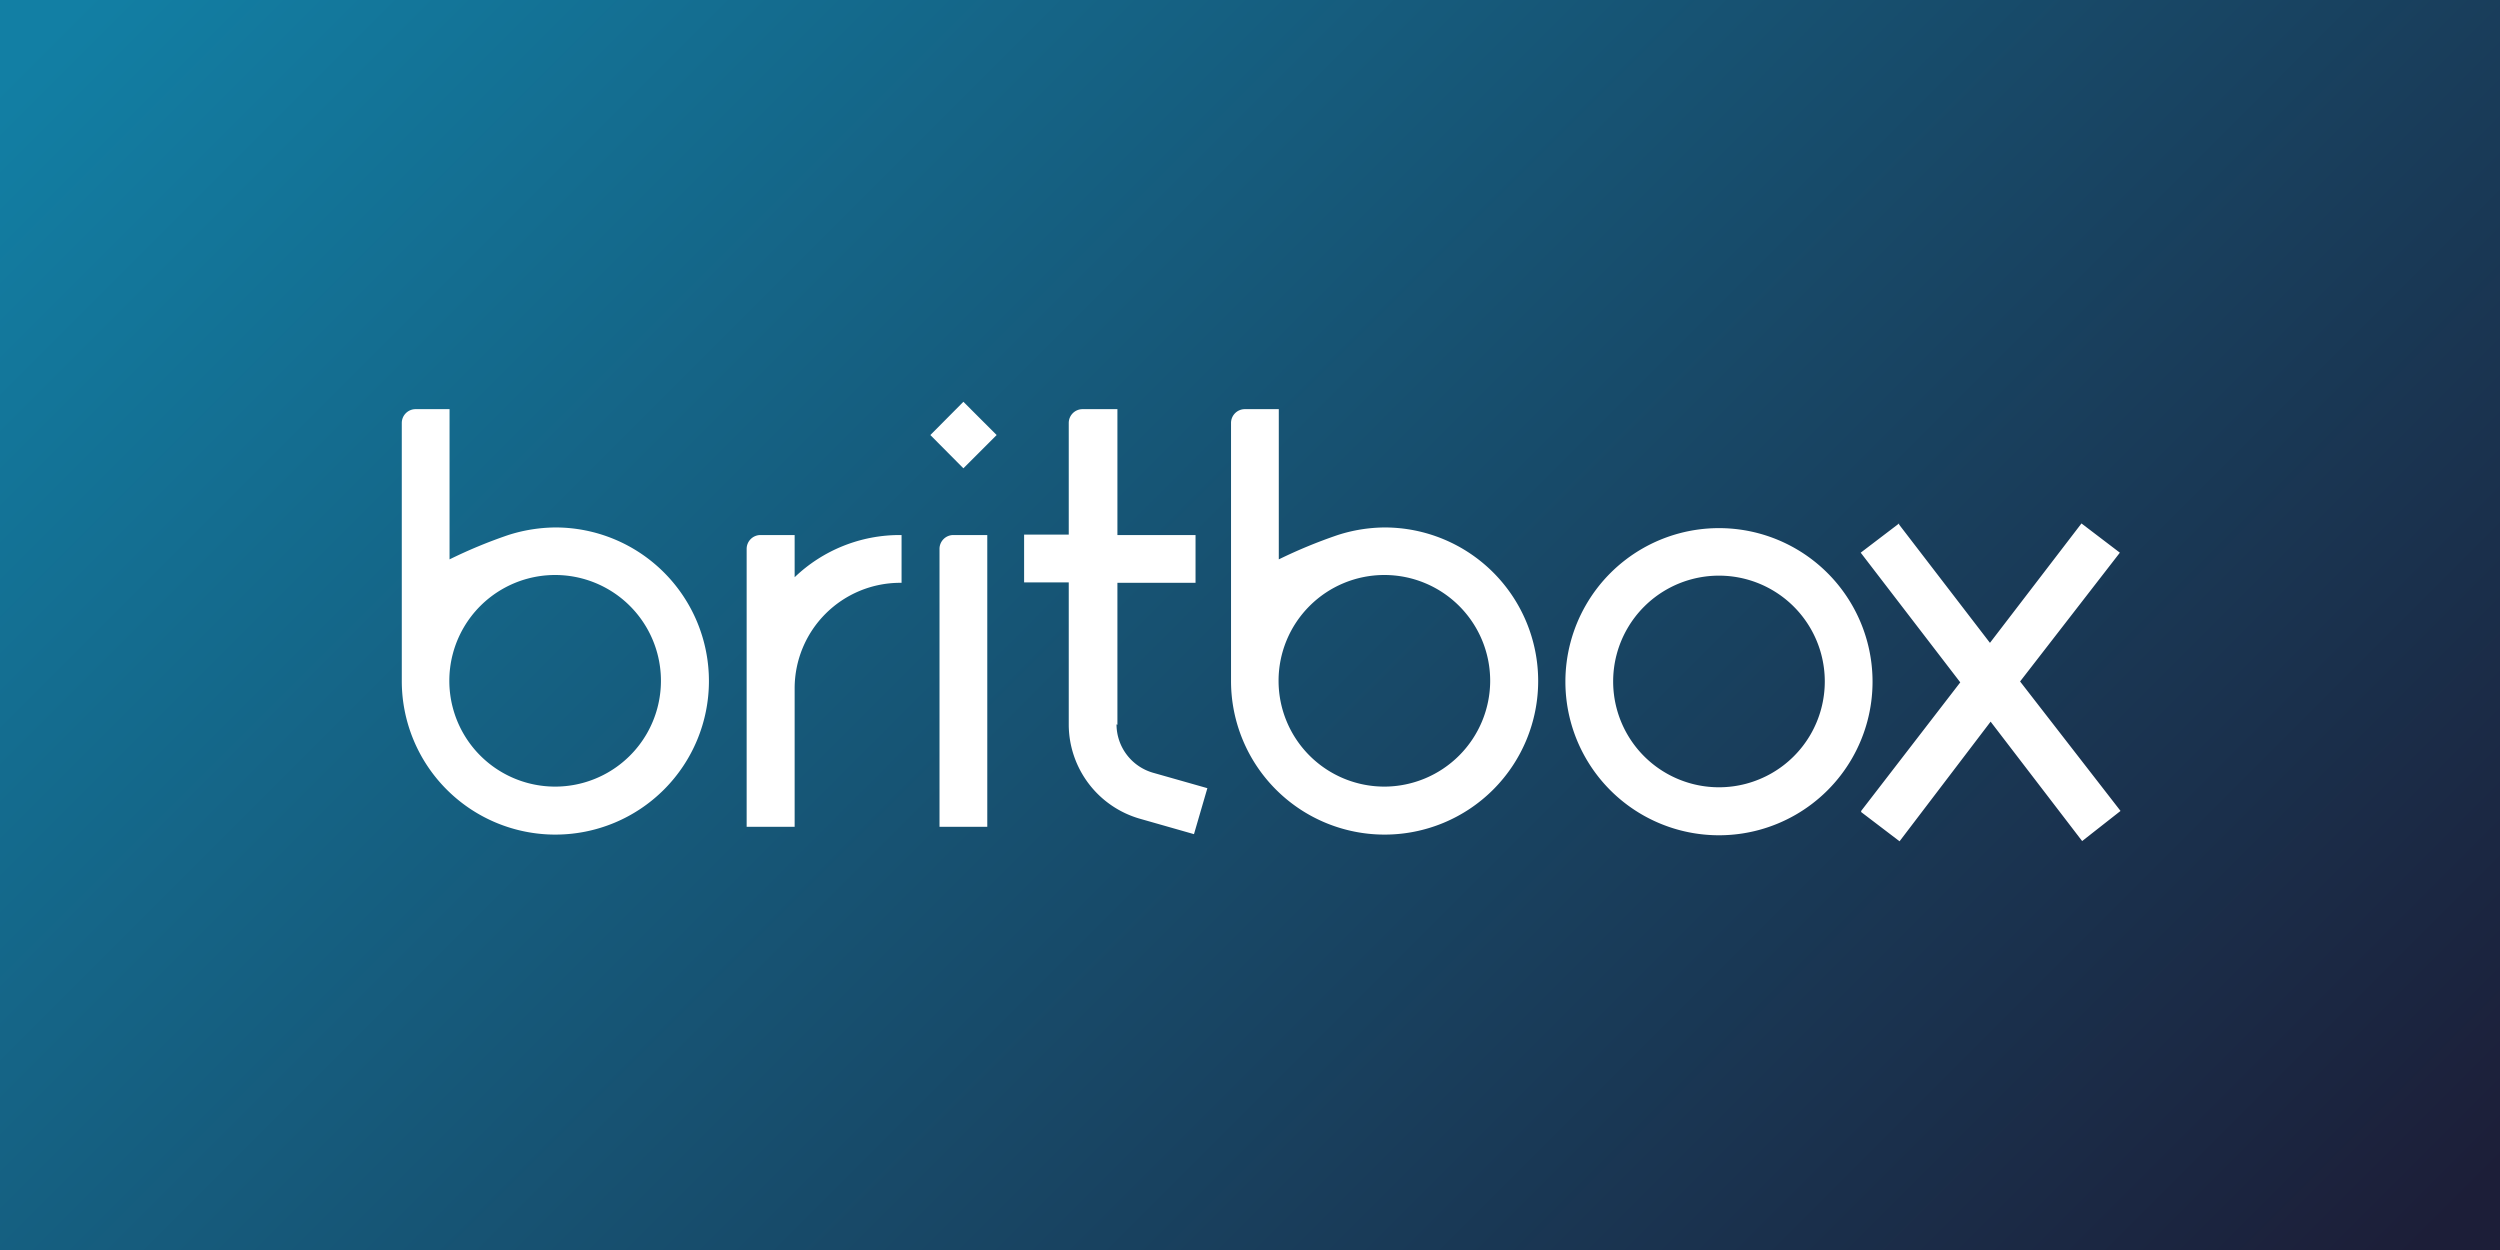
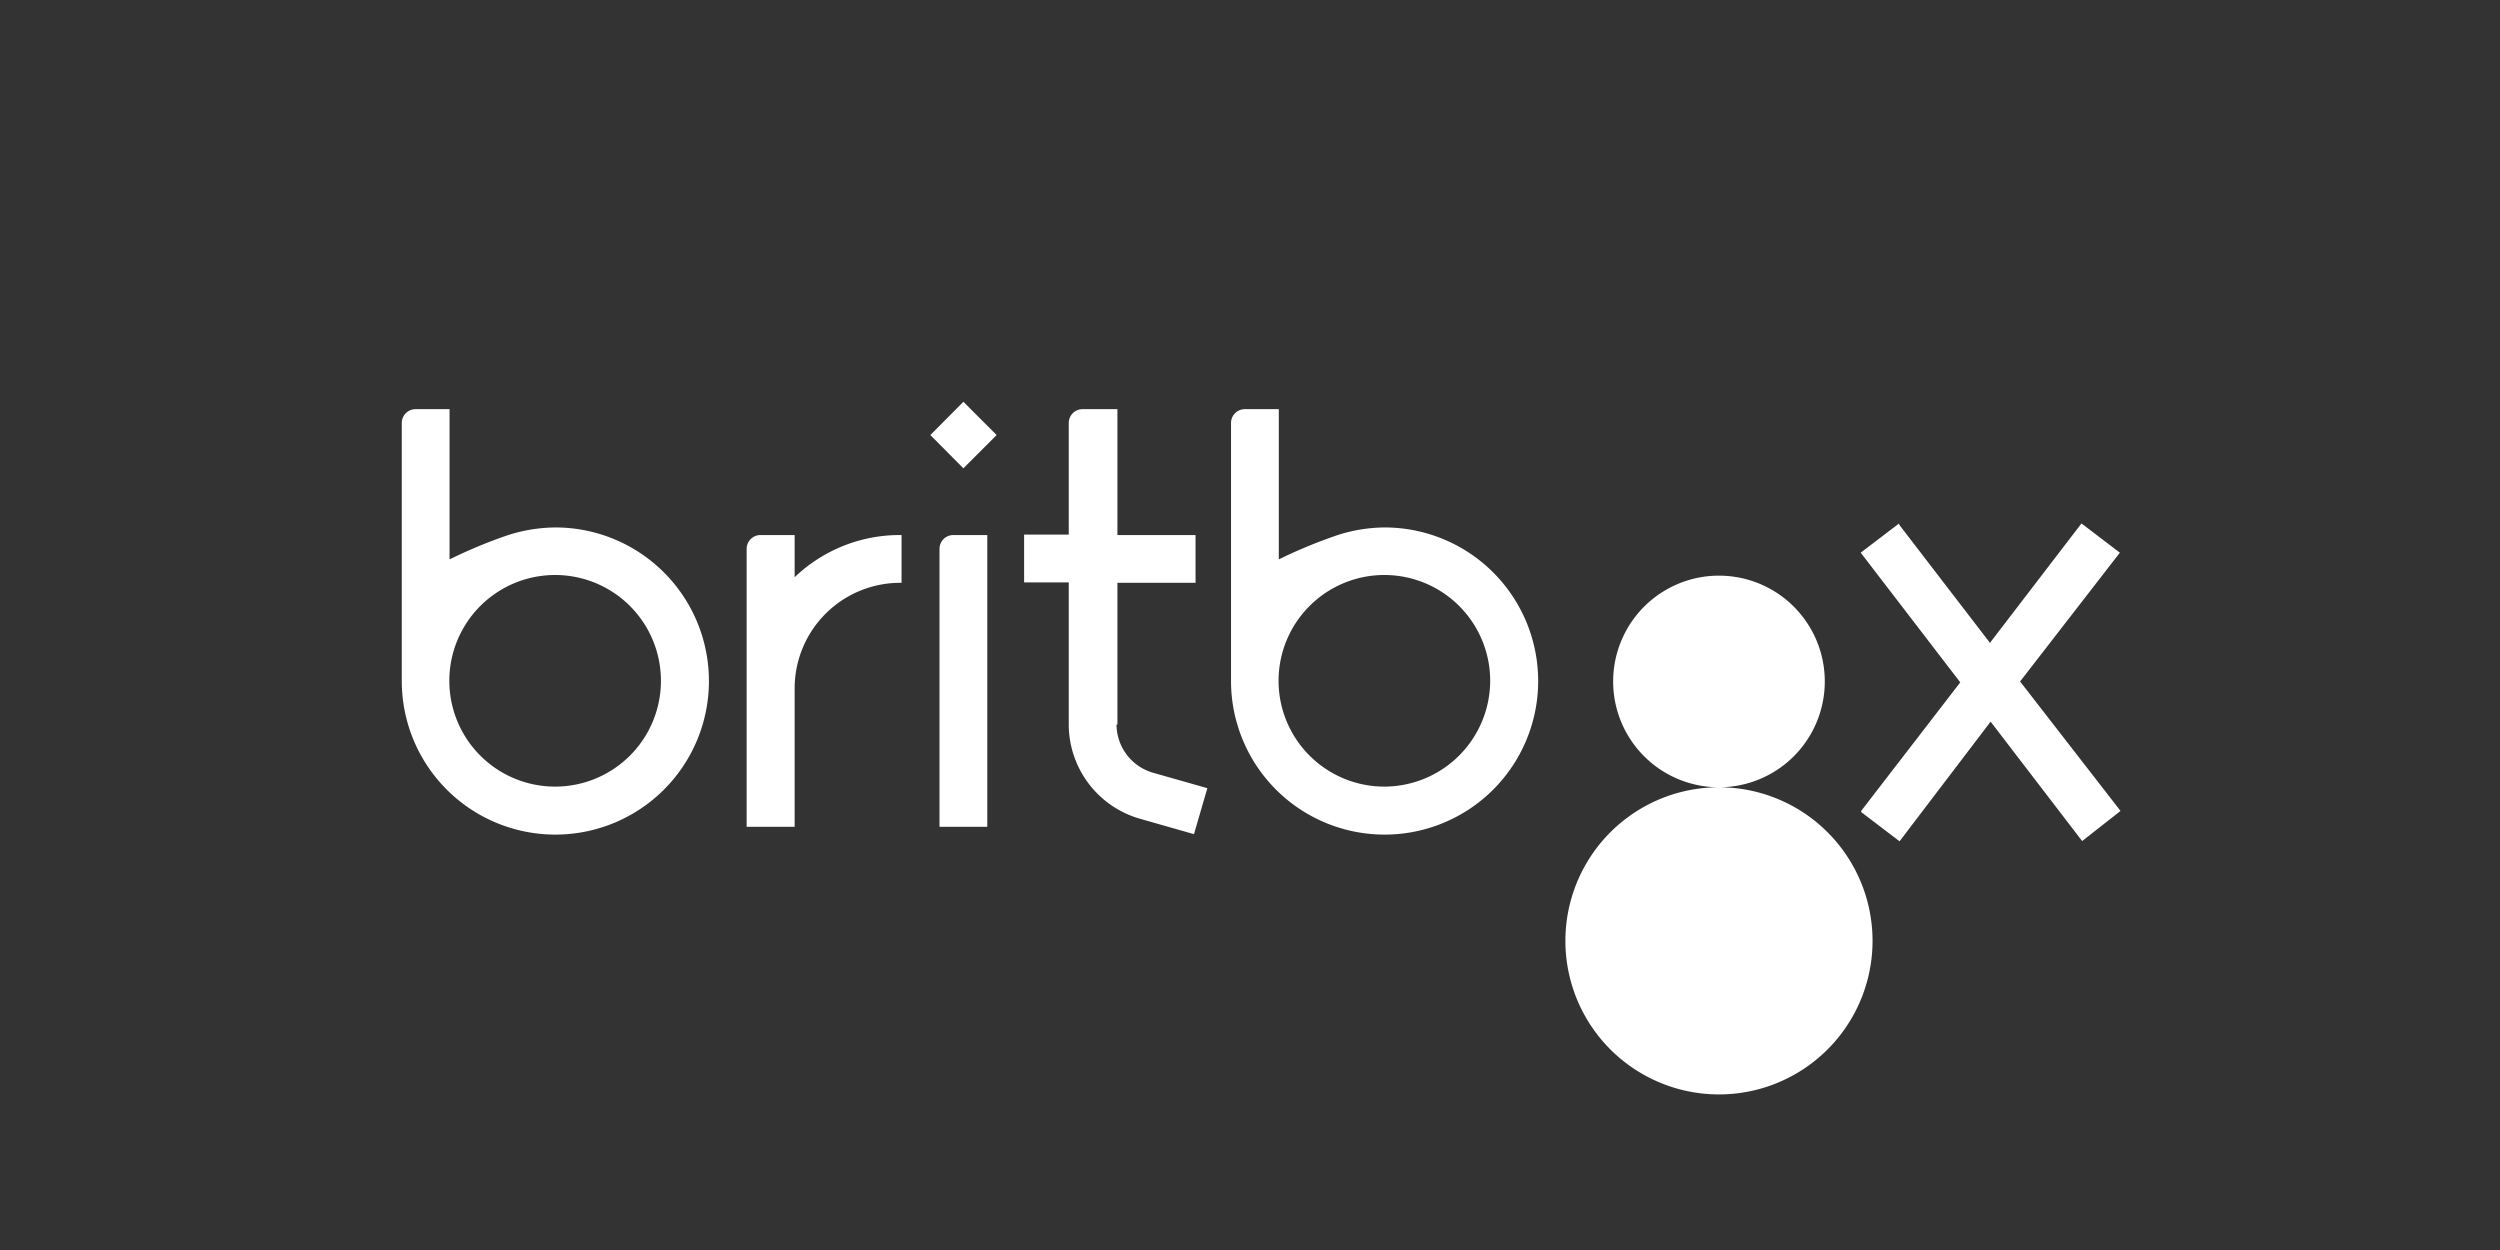
<svg xmlns="http://www.w3.org/2000/svg" width="112" height="56" fill="none">
  <rect width="100%" height="100%" fill="#333333" stroke="none" />
-   <path fill="url(#a)" d="M0 0h112v56H0z" />
  <path fill="#fff" d="M35.6 25.86v-1.89h-1.53a.62.62 0 0 0-.62.62v12.45h2.15v-6.2a4.73 4.73 0 0 1 4.73-4.73h.06v-2.14h-.06a6.8 6.8 0 0 0-4.73 1.89m6.49-1.27v12.45h2.14V23.97h-1.52a.62.62 0 0 0-.62.62m-.41-5.1 1.48 1.49 1.49-1.49L43.16 18m6.9 14.47v-6.36h3.5v-2.14h-3.5v-5.64H48.5a.62.62 0 0 0-.62.62v5h-2v2.14h2v6.37a4.4 4.4 0 0 0 3.19 4.22l2.42.69.6-2.06-2.43-.69a2.26 2.26 0 0 1-1.64-2.17m-25.15 2.79a4.74 4.74 0 1 1 0-9.48 4.74 4.74 0 0 1 0 9.48m0-11.61a7.1 7.1 0 0 0-2.1.34q-1.351.46-2.63 1.09v-6.73h-1.52a.62.62 0 0 0-.62.62v11.56a6.88 6.88 0 1 0 6.87-6.88m37.16 11.61a4.74 4.74 0 1 1 4.73-4.73 4.75 4.75 0 0 1-4.73 4.73m0-11.61a7 7 0 0 0-2.1.34q-1.355.461-2.64 1.09v-6.73h-1.52a.62.62 0 0 0-.62.62v11.56a6.88 6.88 0 1 0 6.88-6.88m32.94 1.13-1.72-1.31-4.1 5.35-4.07-5.3v-.05l-1.72 1.31 4.46 5.81-4.44 5.76v.05l1.72 1.31 4.08-5.36 4.1 5.35L95 36.33l-4.5-5.8" />
-   <path fill="#fff" d="M77.01 35.27a4.74 4.74 0 1 1 0-9.481 4.74 4.74 0 0 1 0 9.481m0-11.61a6.88 6.88 0 1 0 0 13.76 6.88 6.88 0 0 0 0-13.76" />
+   <path fill="#fff" d="M77.01 35.27a4.74 4.74 0 1 1 0-9.481 4.74 4.74 0 0 1 0 9.481a6.88 6.88 0 1 0 0 13.76 6.88 6.88 0 0 0 0-13.76" />
  <defs>
    <linearGradient id="a" x1="15.792" x2="96.208" y1="-12.208" y2="68.208" gradientUnits="userSpaceOnUse">
      <stop stop-color="#127FA4" />
      <stop offset="1" stop-color="#1C1E38" />
    </linearGradient>
  </defs>
</svg>